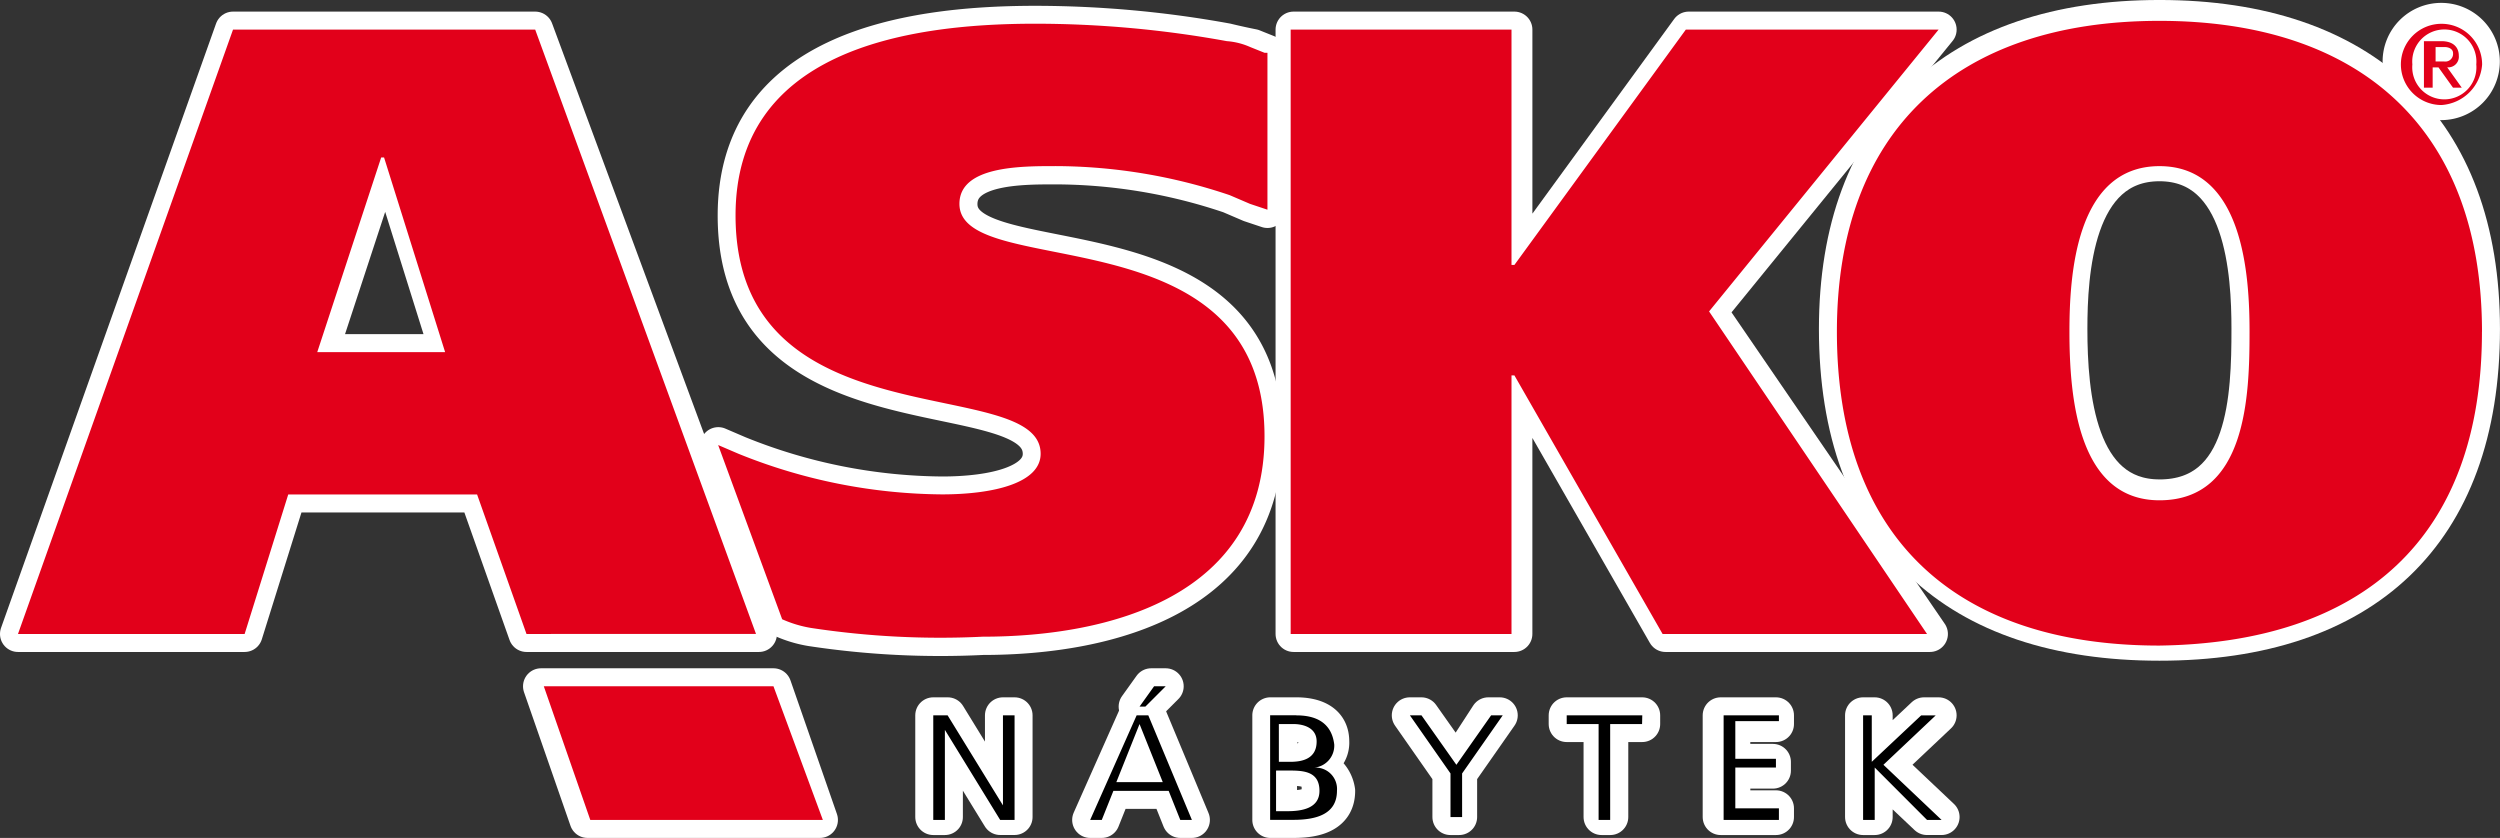
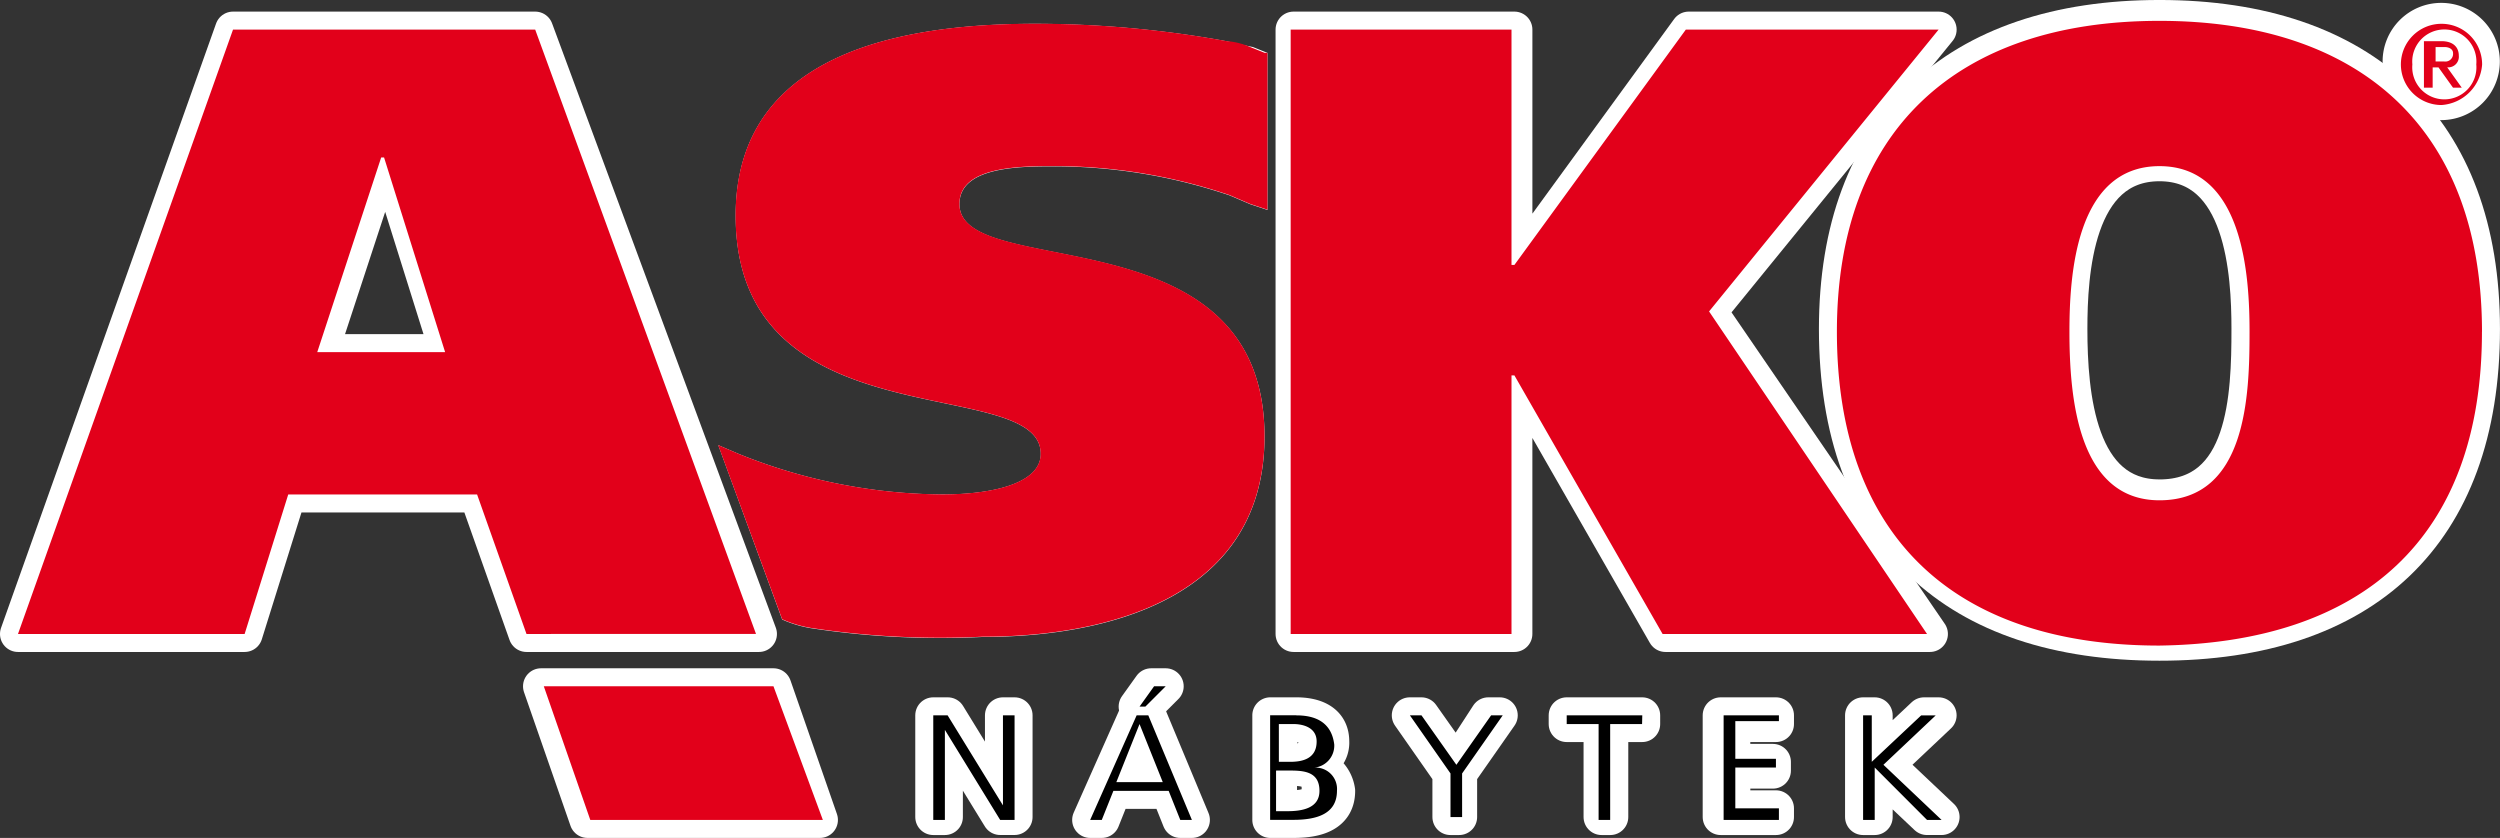
<svg xmlns="http://www.w3.org/2000/svg" width="117.565" height="39.406" viewBox="0 0 117.565 39.406">
  <rect x="0" y="0" width="117.565" height="39.406" fill="#333333" stroke="none" />
  <g id="_04_logo_asko" data-name="04_logo_asko" transform="translate(0.846 0.846)">
    <path id="Path_1828" data-name="Path 1828" d="M55.711,8.82A50.318,50.318,0,0,0,46.7,8C40.408,8,32.62,9.366,32.62,17.018c0,10.794,14.347,7.378,14.347,11.206,0,1.366-2.186,1.91-4.645,1.91a25.958,25.958,0,0,1-9.564-1.91l-.956-.41,3.005,8.2a5.538,5.538,0,0,0,1.366.41,40.394,40.394,0,0,0,8.062.41c6.012,0,13.255-1.91,13.255-9.423,0-10.658-14.347-7.242-14.347-10.931,0-1.776,2.869-1.776,4.509-1.776a25.762,25.762,0,0,1,8.2,1.366l.956.41.82.274V9.366l-.684-.274c-.684-.136-1.23-.274-1.23-.274" transform="translate(1.13 -7.726)" fill="#fff" />
-     <path id="Path_1829" data-name="Path 1829" d="M55.711,8.82A50.318,50.318,0,0,0,46.7,8C40.408,8,32.62,9.366,32.62,17.018c0,10.794,14.347,7.378,14.347,11.206,0,1.366-2.186,1.91-4.645,1.91a25.958,25.958,0,0,1-9.564-1.91l-.956-.41,3.005,8.2a5.538,5.538,0,0,0,1.366.41,40.394,40.394,0,0,0,8.062.41c6.012,0,13.255-1.91,13.255-9.423,0-10.658-14.347-7.242-14.347-10.931,0-1.776,2.869-1.776,4.509-1.776a25.762,25.762,0,0,1,8.2,1.366l.956.41.82.274V9.366l-.684-.274C56.258,8.956,55.711,8.82,55.711,8.82Z" transform="translate(1.13 -7.726)" fill="none" stroke="#fff" stroke-linecap="round" stroke-linejoin="round" stroke-miterlimit="10" stroke-width="1.693" />
    <path id="Path_1830" data-name="Path 1830" d="M25.7,30.8l2.186,6.285H38.816L36.631,30.8Z" transform="translate(-1.104 0.627)" fill="#fff" />
    <path id="Path_1831" data-name="Path 1831" d="M25.7,30.8l2.186,6.285H38.816L36.631,30.8Z" transform="translate(-1.104 0.627)" fill="none" stroke="#fff" stroke-linecap="round" stroke-linejoin="round" stroke-miterlimit="10" stroke-width="1.693" />
    <path id="Path_1832" data-name="Path 1832" d="M32.022,8.2H17.812L7.7,36.621H18.358l2.05-6.559H29.29l2.323,6.559H42.544ZM21.911,23.367l3.006-9.154h.136l2.869,9.154Z" transform="translate(-7.7 -7.654)" fill="#fff" />
    <path id="Path_1833" data-name="Path 1833" d="M32.022,8.2H17.812L7.7,36.621H18.358l2.05-6.559H29.29l2.323,6.559H42.544ZM21.911,23.367l3.006-9.154h.136l2.869,9.154Z" transform="translate(-7.7 -7.654)" fill="none" stroke="#fff" stroke-linecap="round" stroke-linejoin="round" stroke-miterlimit="10" stroke-width="1.693" />
    <path id="Path_1834" data-name="Path 1834" d="M85.467,7.8C75.9,7.8,70.3,12.993,70.3,22.421c0,9.7,5.6,14.757,15.167,14.757s15.167-5.057,15.167-14.757C100.635,13,95.032,7.8,85.467,7.8m0,22.545c-3.82,0-4.235-4.783-4.235-7.926,0-2.6.274-7.788,4.235-7.788S89.7,19.825,89.7,22.42c0,3.143-.136,7.926-4.235,7.926" transform="translate(15.237 -7.8)" fill="#fff" />
    <path id="Path_1835" data-name="Path 1835" d="M85.467,7.8C75.9,7.8,70.3,12.993,70.3,22.421c0,9.7,5.6,14.757,15.167,14.757s15.167-5.057,15.167-14.757C100.635,12.993,95.032,7.8,85.467,7.8Zm0,22.545c-3.82,0-4.235-4.783-4.235-7.926,0-2.6.274-7.788,4.235-7.788S89.7,19.825,89.7,22.42c0,3.143-.136,7.926-4.235,7.926Z" transform="translate(15.237 -7.8)" fill="none" stroke="#fff" stroke-linecap="round" stroke-linejoin="round" stroke-miterlimit="10" stroke-width="1.693" />
    <path id="Path_1836" data-name="Path 1836" d="M91.01,9.83h.274l.684.956h.41l-.684-.956a.5.5,0,0,0,.546-.546c0-.41-.274-.684-.82-.684H90.6v2.186h.41Zm0-.956h.41c.274,0,.41.136.41.274a.363.363,0,0,1-.41.41h-.41Z" transform="translate(22.674 -7.507)" fill="#fff" />
    <path id="Path_1837" data-name="Path 1837" d="M91.01,9.83h.274l.684.956h.41l-.684-.956a.5.5,0,0,0,.546-.546c0-.41-.274-.684-.82-.684H90.6v2.186h.41Zm0-.956h.41c.274,0,.41.136.41.274a.363.363,0,0,1-.41.41h-.41Z" transform="translate(22.674 -7.507)" fill="none" stroke="#fff" stroke-linecap="round" stroke-linejoin="round" stroke-miterlimit="10" stroke-width="1.693" />
    <path id="Path_1838" data-name="Path 1838" d="M91.61,11.72A1.91,1.91,0,1,0,89.7,9.81a2.053,2.053,0,0,0,1.91,1.91M91.746,8.3A1.551,1.551,0,0,1,93.253,9.95a1.509,1.509,0,1,1-3.006,0,1.408,1.408,0,0,1,1.5-1.64" transform="translate(22.345 -7.764)" fill="#fff" />
    <path id="Path_1839" data-name="Path 1839" d="M91.61,11.72A1.91,1.91,0,1,0,89.7,9.81,2.053,2.053,0,0,0,91.61,11.72ZM91.746,8.3A1.551,1.551,0,0,1,93.253,9.95a1.509,1.509,0,1,1-3.006,0,1.408,1.408,0,0,1,1.5-1.64Z" transform="translate(22.345 -7.764)" fill="none" stroke="#fff" stroke-linecap="round" stroke-linejoin="round" stroke-miterlimit="10" stroke-width="1.693" />
    <path id="Path_1840" data-name="Path 1840" d="M71.14,21.453,81.935,8.2H70.183L62.121,19.268h-.136V8.2H51.6V36.621H61.984V24.46h.136L69.09,36.621H81.525Z" transform="translate(8.385 -7.654)" fill="#fff" />
    <path id="Path_1841" data-name="Path 1841" d="M71.14,21.453,81.935,8.2H70.183L62.121,19.268h-.136V8.2H51.6V36.621H61.984V24.46h.136L69.09,36.621H81.525Z" transform="translate(8.385 -7.654)" fill="none" stroke="#fff" stroke-linecap="round" stroke-linejoin="round" stroke-miterlimit="10" stroke-width="1.693" />
-     <path id="Path_1842" data-name="Path 1842" d="M61,32.21h1.64v4.373h.41V32.21h1.5V31.8H61Z" transform="translate(11.829 0.993)" fill="#fff" />
+     <path id="Path_1842" data-name="Path 1842" d="M61,32.21h1.64h.41V32.21h1.5V31.8H61Z" transform="translate(11.829 0.993)" fill="#fff" />
    <path id="Path_1843" data-name="Path 1843" d="M61,32.21h1.64v4.373h.41V32.21h1.5V31.8H61Z" transform="translate(11.829 0.993)" fill="none" stroke="#fff" stroke-linecap="round" stroke-linejoin="round" stroke-miterlimit="10" stroke-width="1.693" />
    <path id="Path_1844" data-name="Path 1844" d="M66.846,34.4h1.91v-.41h-1.91V32.21H68.9V31.8H66.3v4.783h2.6v-.41h-2.05Z" transform="translate(13.771 0.993)" fill="#fff" />
    <path id="Path_1845" data-name="Path 1845" d="M66.846,34.4h1.91v-.41h-1.91V32.21H68.9V31.8H66.3v4.783h2.6v-.41h-2.05Z" transform="translate(13.771 0.993)" fill="none" stroke="#fff" stroke-linecap="round" stroke-linejoin="round" stroke-miterlimit="10" stroke-width="1.693" />
    <path id="Path_1846" data-name="Path 1846" d="M57.786,34.123,56.146,31.8H55.6l1.91,2.733v2.05h.41v-2.05L59.83,31.8h-.537Z" transform="translate(9.851 0.993)" fill="#fff" />
    <path id="Path_1847" data-name="Path 1847" d="M57.786,34.123,56.146,31.8H55.6l1.91,2.733v2.05h.41v-2.05L59.83,31.8h-.537Z" transform="translate(9.851 0.993)" fill="none" stroke="#fff" stroke-linecap="round" stroke-linejoin="round" stroke-miterlimit="10" stroke-width="1.693" />
    <path id="Path_1848" data-name="Path 1848" d="M74.753,31.8h-.684l-2.323,2.186V31.8H71.2v4.783h.546V34.259l2.459,2.323h.688l-2.6-2.459Z" transform="translate(15.566 0.993)" fill="#fff" />
    <path id="Path_1849" data-name="Path 1849" d="M74.753,31.8h-.684l-2.323,2.186V31.8H71.2v4.783h.546V34.259l2.459,2.323h.688l-2.6-2.459Z" transform="translate(15.566 0.993)" fill="none" stroke="#fff" stroke-linecap="round" stroke-linejoin="round" stroke-miterlimit="10" stroke-width="1.693" />
    <path id="Path_1850" data-name="Path 1850" d="M46.884,30.8l-.684.956h.41l.956-.956Z" transform="translate(6.406 0.627)" fill="#fff" />
    <path id="Path_1851" data-name="Path 1851" d="M46.884,30.8l-.684.956h.41l.956-.956Z" transform="translate(6.406 0.627)" fill="none" stroke="#fff" stroke-linecap="round" stroke-linejoin="round" stroke-miterlimit="10" stroke-width="1.693" />
    <path id="Path_1852" data-name="Path 1852" d="M46.786,31.8,44.6,36.719h.546l.546-1.366h2.6l.546,1.366h.546L47.333,31.8Zm-.956,3.143,1.093-2.733,1.093,2.733Z" transform="translate(5.82 0.993)" fill="#fff" />
    <path id="Path_1853" data-name="Path 1853" d="M46.786,31.8,44.6,36.719h.546l.546-1.366h2.6l.546,1.366h.546L47.333,31.8Zm-.956,3.143,1.093-2.733,1.093,2.733Z" transform="translate(5.82 0.993)" fill="none" stroke="#fff" stroke-linecap="round" stroke-linejoin="round" stroke-miterlimit="10" stroke-width="1.693" />
    <path id="Path_1854" data-name="Path 1854" d="M52.71,34.123a1.04,1.04,0,0,0,.956-1.093c0-.956-.82-1.23-1.64-1.23H50.8v4.919h1.093c1.093,0,2.05-.274,2.05-1.366a1.441,1.441,0,0,0-1.23-1.23m-1.5-1.91h.684c.41,0,1.093.136,1.093.82,0,.82-.684.956-1.23.956H51.21V32.21Zm.546,3.963H51.21v-1.91h.41c.684,0,1.5,0,1.5.956.136.82-.684.956-1.366.956" transform="translate(8.092 0.993)" fill="#fff" />
    <path id="Path_1855" data-name="Path 1855" d="M52.71,34.123a1.04,1.04,0,0,0,.956-1.093c0-.956-.82-1.23-1.64-1.23H50.8v4.919h1.093c1.093,0,2.05-.274,2.05-1.366A1.441,1.441,0,0,0,52.71,34.123Zm-1.5-1.91h.684c.41,0,1.093.136,1.093.82,0,.82-.684.956-1.23.956h-.546V32.21Zm.546,3.963h-.546v-1.91h.41c.684,0,1.5,0,1.5.956.139.814-.68.951-1.364.951Z" transform="translate(8.092 0.993)" fill="none" stroke="#fff" stroke-linecap="round" stroke-linejoin="round" stroke-miterlimit="10" stroke-width="1.693" />
    <path id="Path_1856" data-name="Path 1856" d="M42.479,36.035l-2.6-4.235H39.2v4.783h.546V32.346l2.6,4.235h.677V31.8h-.546Z" transform="translate(3.842 0.993)" fill="#fff" />
    <path id="Path_1857" data-name="Path 1857" d="M42.479,36.035l-2.6-4.235H39.2v4.783h.546V32.346l2.6,4.235h.677V31.8h-.546Z" transform="translate(3.842 0.993)" fill="none" stroke="#fff" stroke-linecap="round" stroke-linejoin="round" stroke-miterlimit="10" stroke-width="1.693" />
    <path id="Path_1858" data-name="Path 1858" d="M43.227,39.191h-10.8l2.186,6.285H45.549ZM27.786,23.477H21.773l3.006-9.154h.136Zm14.62,13.253L32.022,8.31H17.812L7.7,36.731H18.358l2.05-6.559H29.29l2.323,6.559ZM66.319,9.4l-.68-.273a3.284,3.284,0,0,0-1.093-.274,50.318,50.318,0,0,0-9.018-.82c-6.289,0-14.084,1.366-14.084,9.018,0,10.794,14.347,7.378,14.347,11.206,0,1.366-2.186,1.91-4.645,1.91a25.958,25.958,0,0,1-9.564-1.91l-.956-.41,3.01,8.192a5.538,5.538,0,0,0,1.366.41,40.4,40.4,0,0,0,8.062.41c6.012,0,13.255-1.91,13.255-9.423,0-10.658-14.347-7.242-14.347-10.931,0-1.776,2.869-1.776,4.509-1.776a25.762,25.762,0,0,1,8.2,1.366l.956.41.82.274V9.4ZM87.225,21.563,98.019,8.31H86.132L78.07,19.378h-.136V8.31H67.549V36.731H77.934V24.57h.136l6.969,12.161H97.474Zm25.416.956c0,3.006-.136,7.926-4.235,7.926-3.82,0-4.235-4.783-4.235-7.926,0-2.6.274-7.788,4.235-7.788s4.235,5.193,4.235,7.788m10.931,0c0-9.564-5.74-14.62-15.169-14.62-9.564,0-15.167,5.193-15.167,14.621,0,9.7,5.6,14.757,15.167,14.757,9.564-.136,15.167-5.055,15.167-14.757M121.8,9.81h-.41V9.13h.41c.274,0,.41.136.41.274a.363.363,0,0,1-.41.406m.82,1.23-.684-.956a.5.5,0,0,0,.546-.546c0-.41-.274-.684-.82-.684h-.82V11.04h.41v-.954h.274l.684.956Zm.684-1.093a1.509,1.509,0,1,1-3.006,0,1.509,1.509,0,1,1,3.006,0m.274,0a1.91,1.91,0,1,0-1.91,1.91,2.053,2.053,0,0,0,1.91-1.91" transform="translate(-7.7 -7.764)" fill="#e2001a" />
    <path id="Path_1859" data-name="Path 1859" d="M83.472,32.166h-.546v4.919h.546V34.62l2.461,2.465h.684l-2.735-2.593,2.459-2.323h-.684l-2.323,2.183V32.166Zm-4.645,0h-2.46v4.919h2.6v-.546h-2.05V34.62h1.91v-.41h-1.91V32.44h2.05v-.274Zm-6.285,0H68.988v.41h1.5v4.509h.544V32.576h1.5Zm-10.384,0h-.545l1.91,2.733v2.05h.546V34.9l1.91-2.733h-.546L63.8,34.493ZM47.808,35.309,48.9,32.576l1.093,2.733Zm.956-3.143-2.186,4.919h.546l.546-1.366h2.6l.546,1.366h.546l-2.05-4.919h-.546Zm.41-.41.956-.956h-.546l-.684.956Zm-9.3.41H39.2v4.919h.546V32.85l2.6,4.235h.677V32.166h-.546V36.4Zm15.577.41h.684c.41,0,1.093.136,1.093.82,0,.82-.684.956-1.23.956h-.546Zm0,2.186h.41c.684,0,1.5,0,1.5.956,0,.82-.82.956-1.5.956H55.32v-1.91Zm.82-2.6h-1.23v4.919h1.093c1.093,0,2.05-.274,2.05-1.366A1.006,1.006,0,0,0,57.1,34.627a1.04,1.04,0,0,0,.956-1.093c-.136-1.093-.956-1.366-1.776-1.366" transform="translate(3.842 0.627)" />
  </g>
</svg>